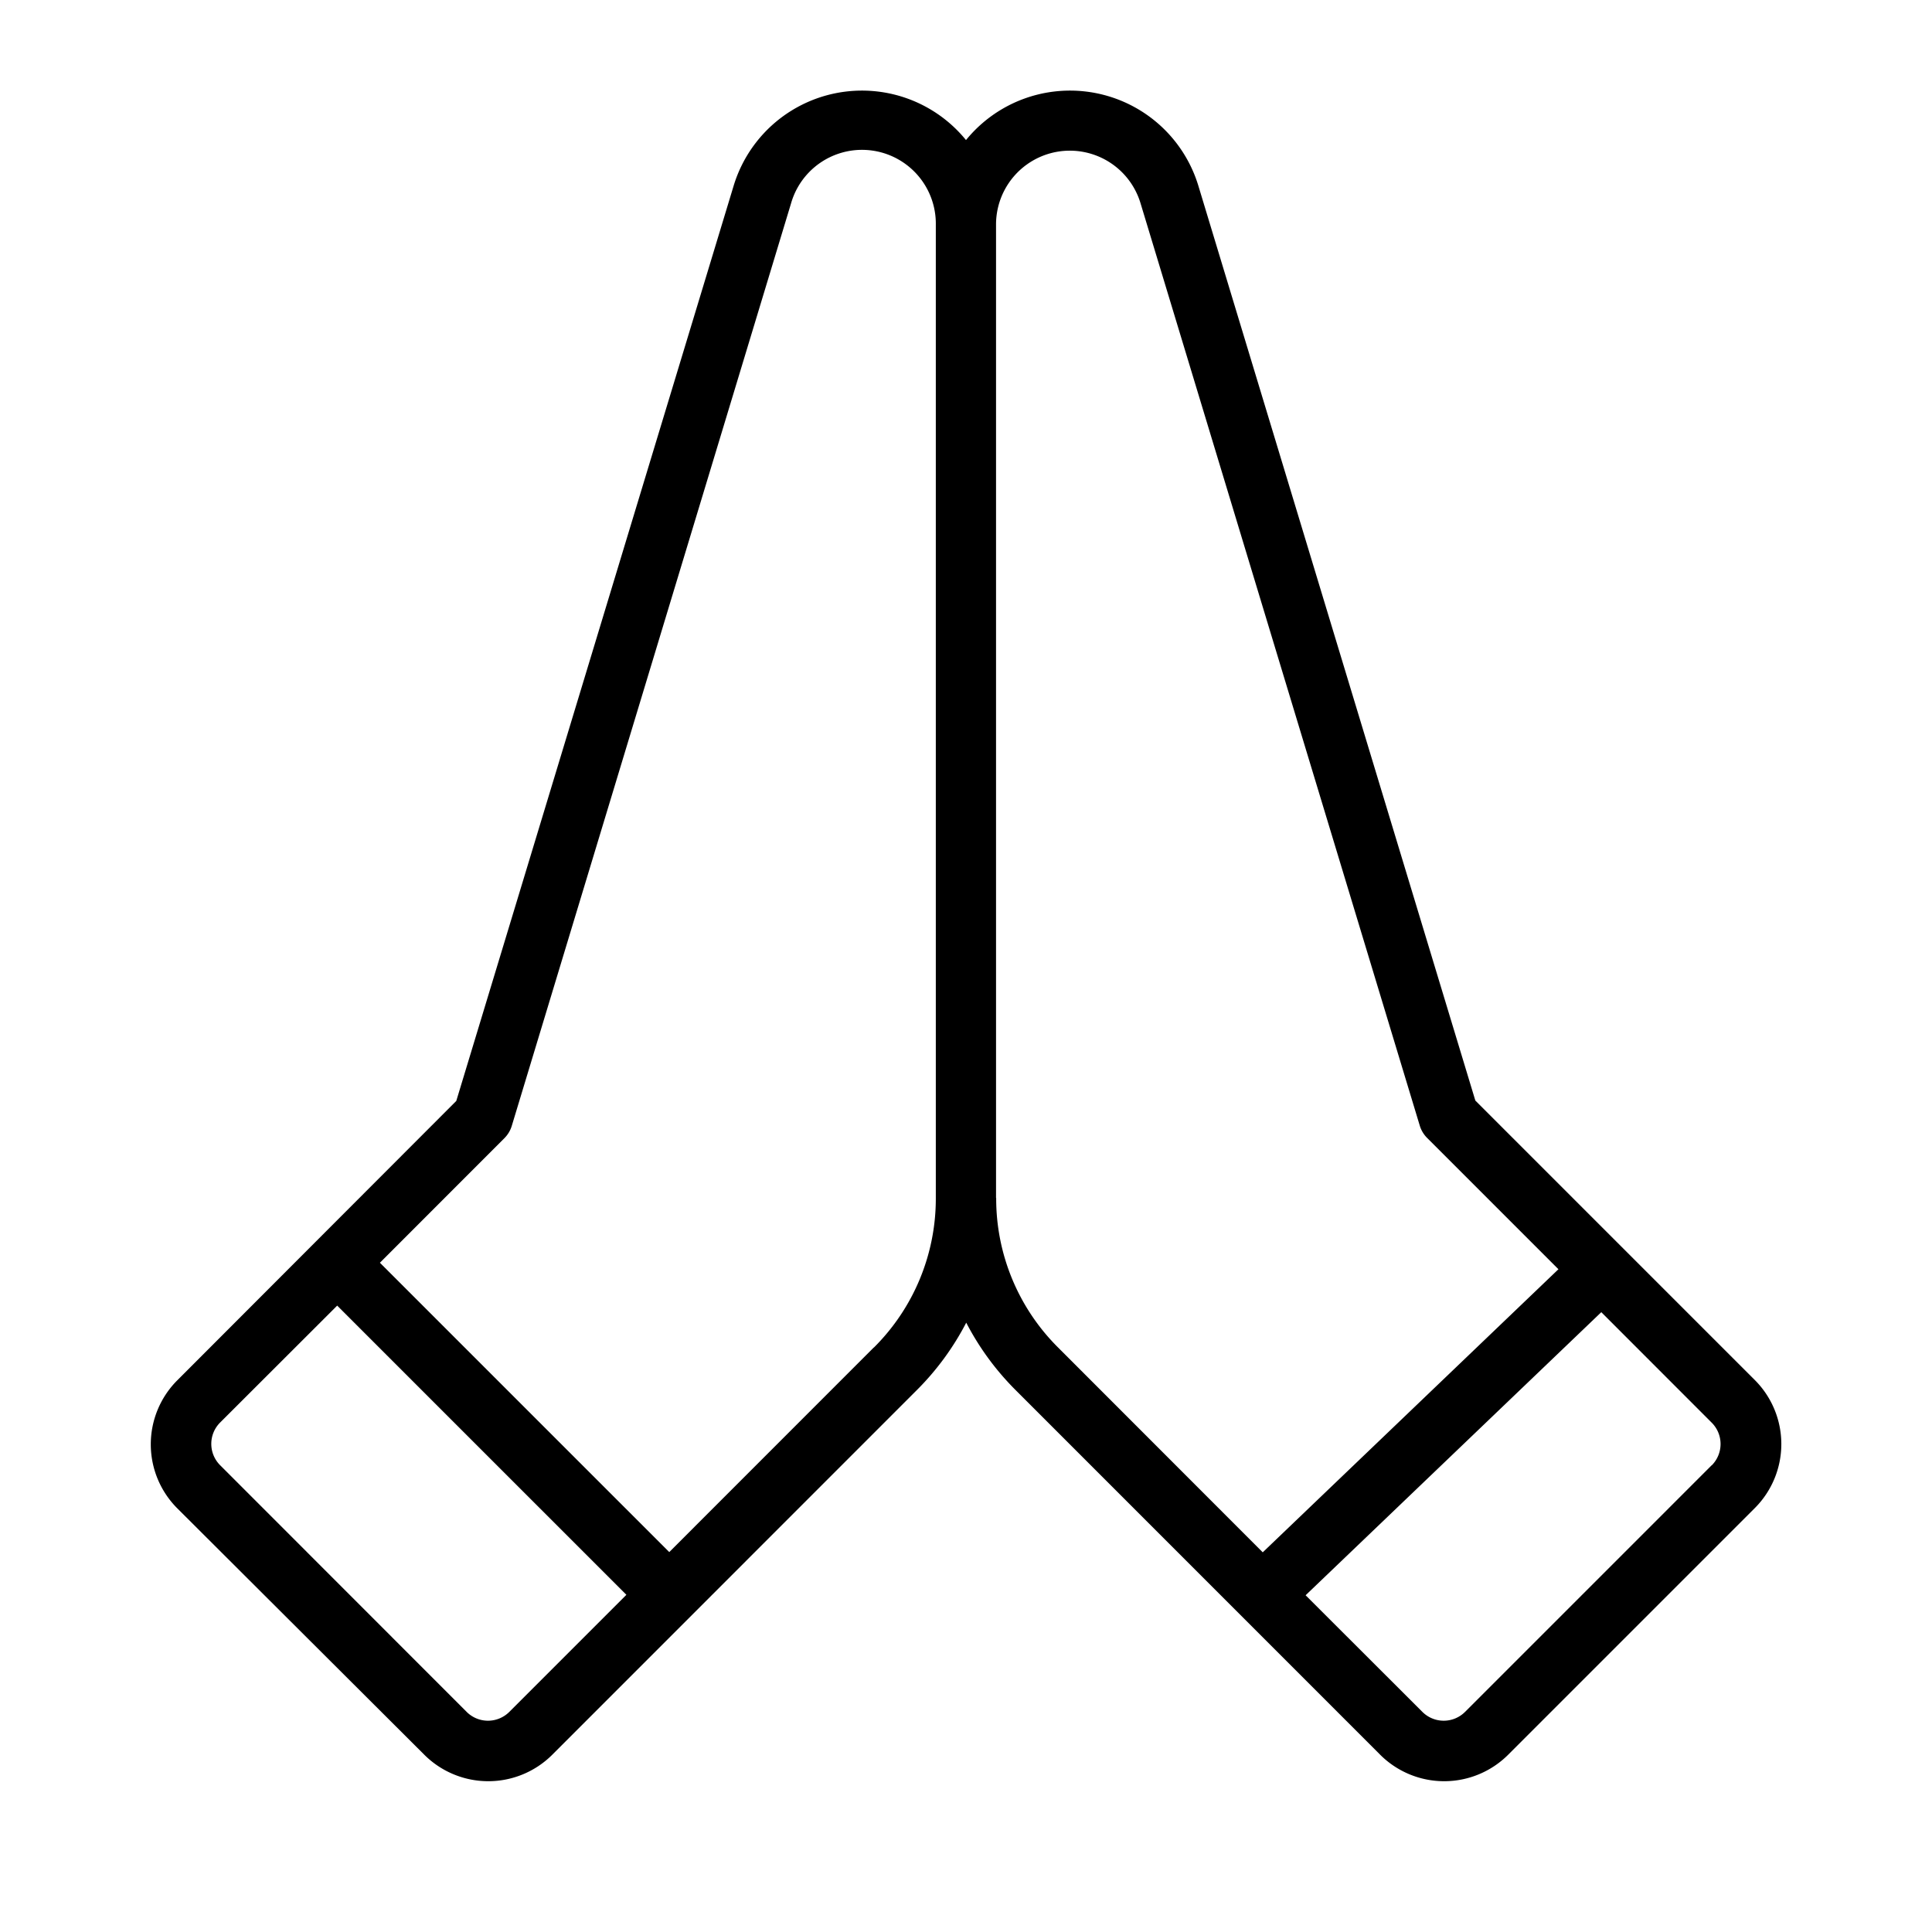
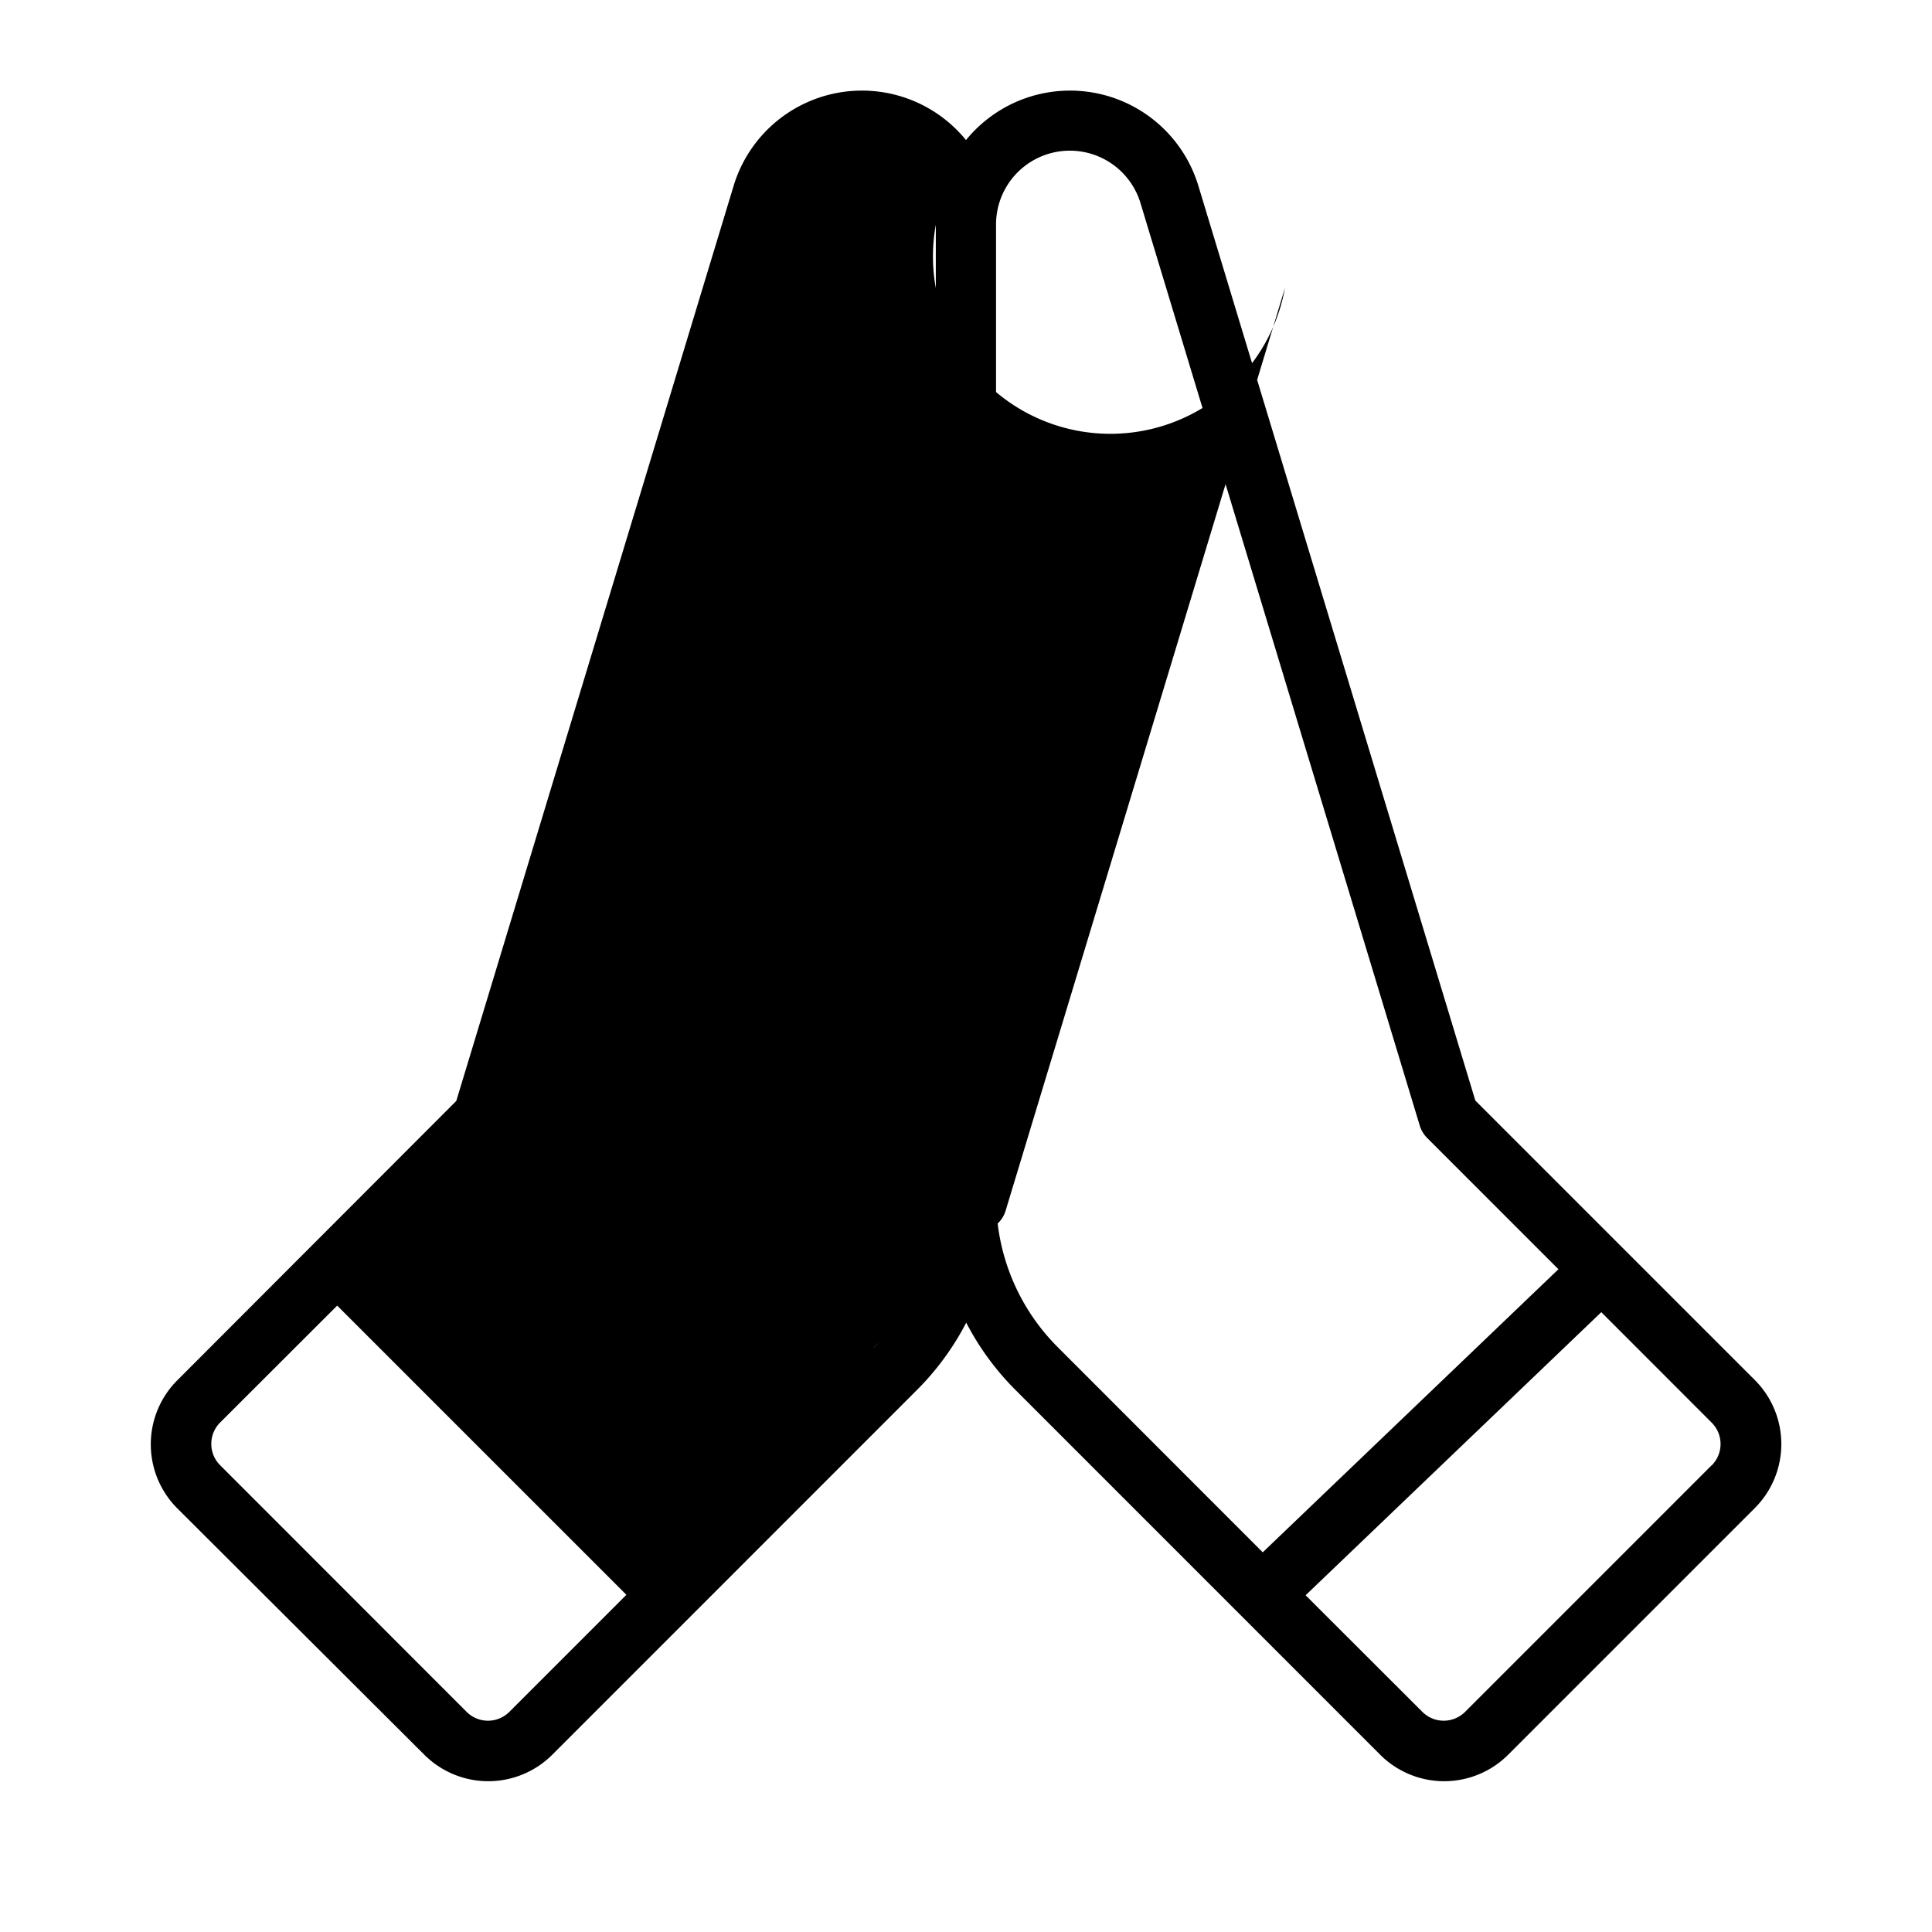
<svg xmlns="http://www.w3.org/2000/svg" viewBox="0 0 256 256" fill="currentColor">
-   <path d="M232.49,182.83l-37-37L158.79,24.62A17.77,17.77,0,0,0,128,18.56a17.77,17.77,0,0,0-30.79,6.06L60.46,145.88l-36.95,37a12,12,0,0,0,0,17L56.2,232.49a12,12,0,0,0,17,0l48.28-48.29a36,36,0,0,0,6.55-8.94,36,36,0,0,0,6.55,8.94l48.28,48.29a12,12,0,0,0,17,0l32.69-32.69A12,12,0,0,0,232.49,182.83Zm-165,44a4,4,0,0,1-5.66,0L29.17,194.15a4,4,0,0,1,0-5.66L44.68,173,83,211.32Zm48.29-48.28L88.68,205.66,50.34,167.32l16.48-16.49a3.92,3.92,0,0,0,1-1.67l37-122.22A9.78,9.78,0,0,1,124,29.78v129A27.81,27.81,0,0,1,115.8,178.55Zm16.2-19.8v-129a9.78,9.78,0,0,1,19.14-2.84l37,122.22a3.92,3.92,0,0,0,1,1.67l17.38,17.38-39.18,37.51L140.2,178.55A27.81,27.81,0,0,1,132,158.75Zm94.83,35.4-32.68,32.68a4,4,0,0,1-5.66,0L173,211.38l39.18-37.51,14.61,14.62A4,4,0,0,1,226.83,194.15Z" />
+   <path d="M232.49,182.83l-37-37L158.79,24.62A17.77,17.77,0,0,0,128,18.56a17.77,17.77,0,0,0-30.79,6.06L60.46,145.88l-36.95,37a12,12,0,0,0,0,17L56.2,232.49a12,12,0,0,0,17,0l48.28-48.29a36,36,0,0,0,6.55-8.94,36,36,0,0,0,6.55,8.94l48.28,48.29a12,12,0,0,0,17,0l32.69-32.69A12,12,0,0,0,232.49,182.83Zm-165,44a4,4,0,0,1-5.66,0L29.17,194.15a4,4,0,0,1,0-5.66L44.68,173,83,211.32Zm48.29-48.28l16.48-16.49a3.92,3.92,0,0,0,1-1.67l37-122.22A9.78,9.78,0,0,1,124,29.78v129A27.81,27.81,0,0,1,115.8,178.55Zm16.2-19.8v-129a9.78,9.78,0,0,1,19.14-2.84l37,122.22a3.92,3.92,0,0,0,1,1.67l17.38,17.38-39.18,37.51L140.2,178.55A27.81,27.81,0,0,1,132,158.75Zm94.83,35.4-32.68,32.68a4,4,0,0,1-5.66,0L173,211.38l39.18-37.51,14.61,14.62A4,4,0,0,1,226.83,194.15Z" />
</svg>